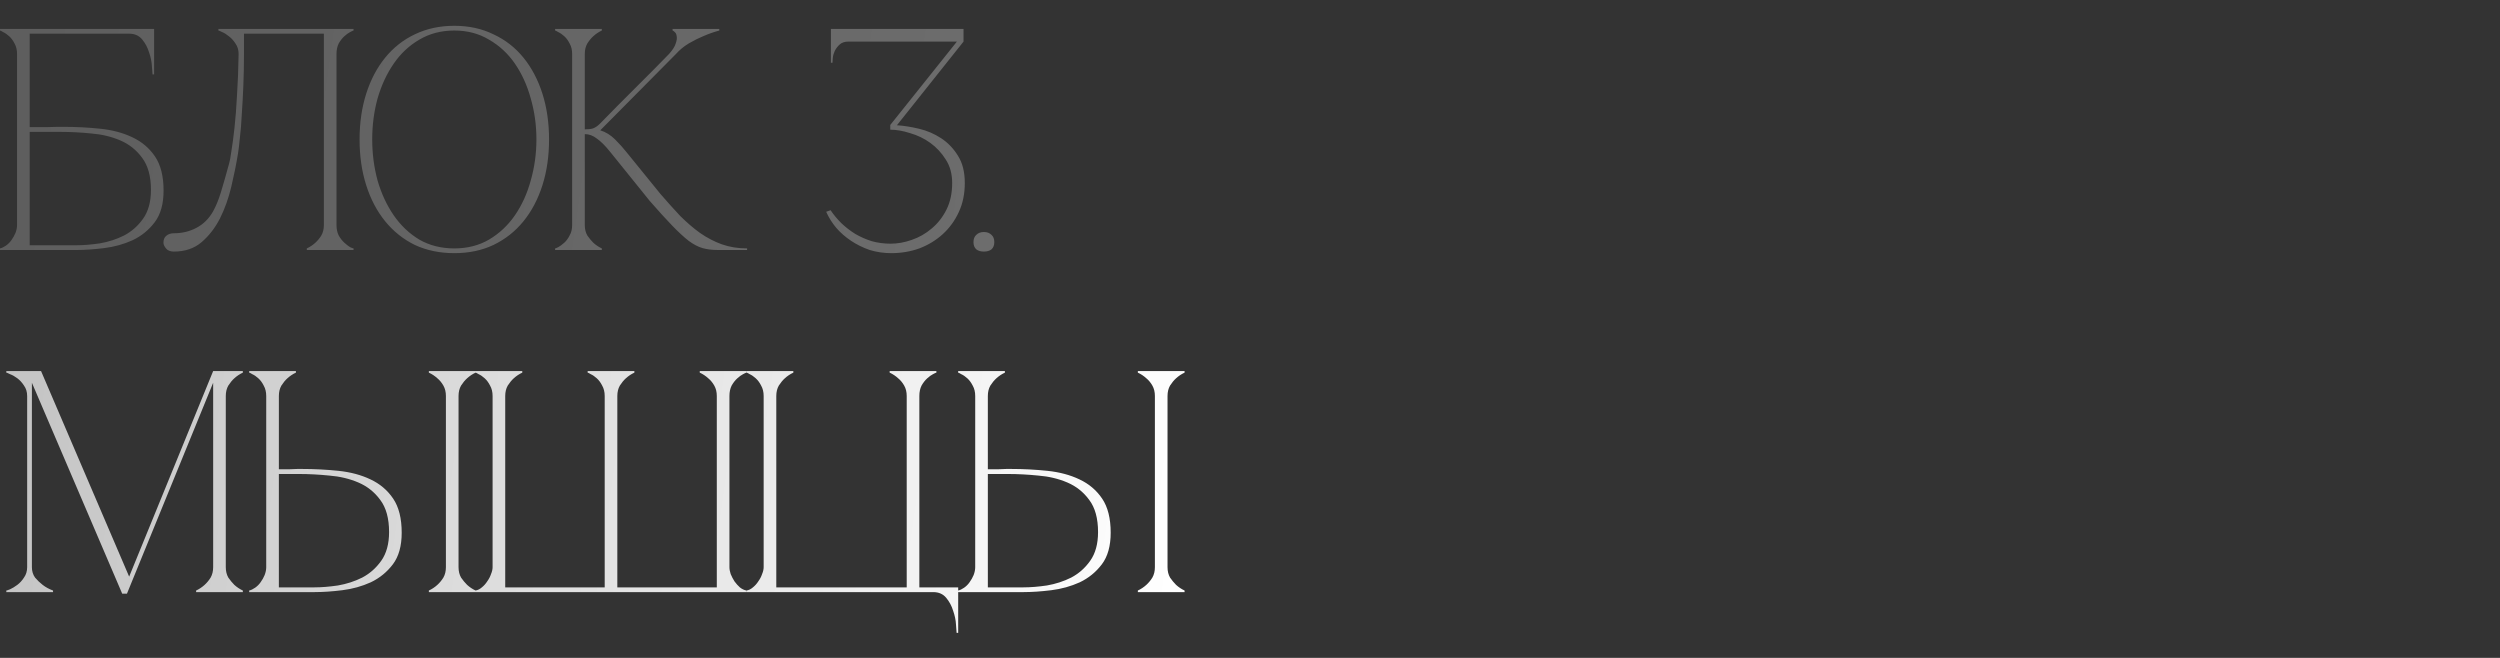
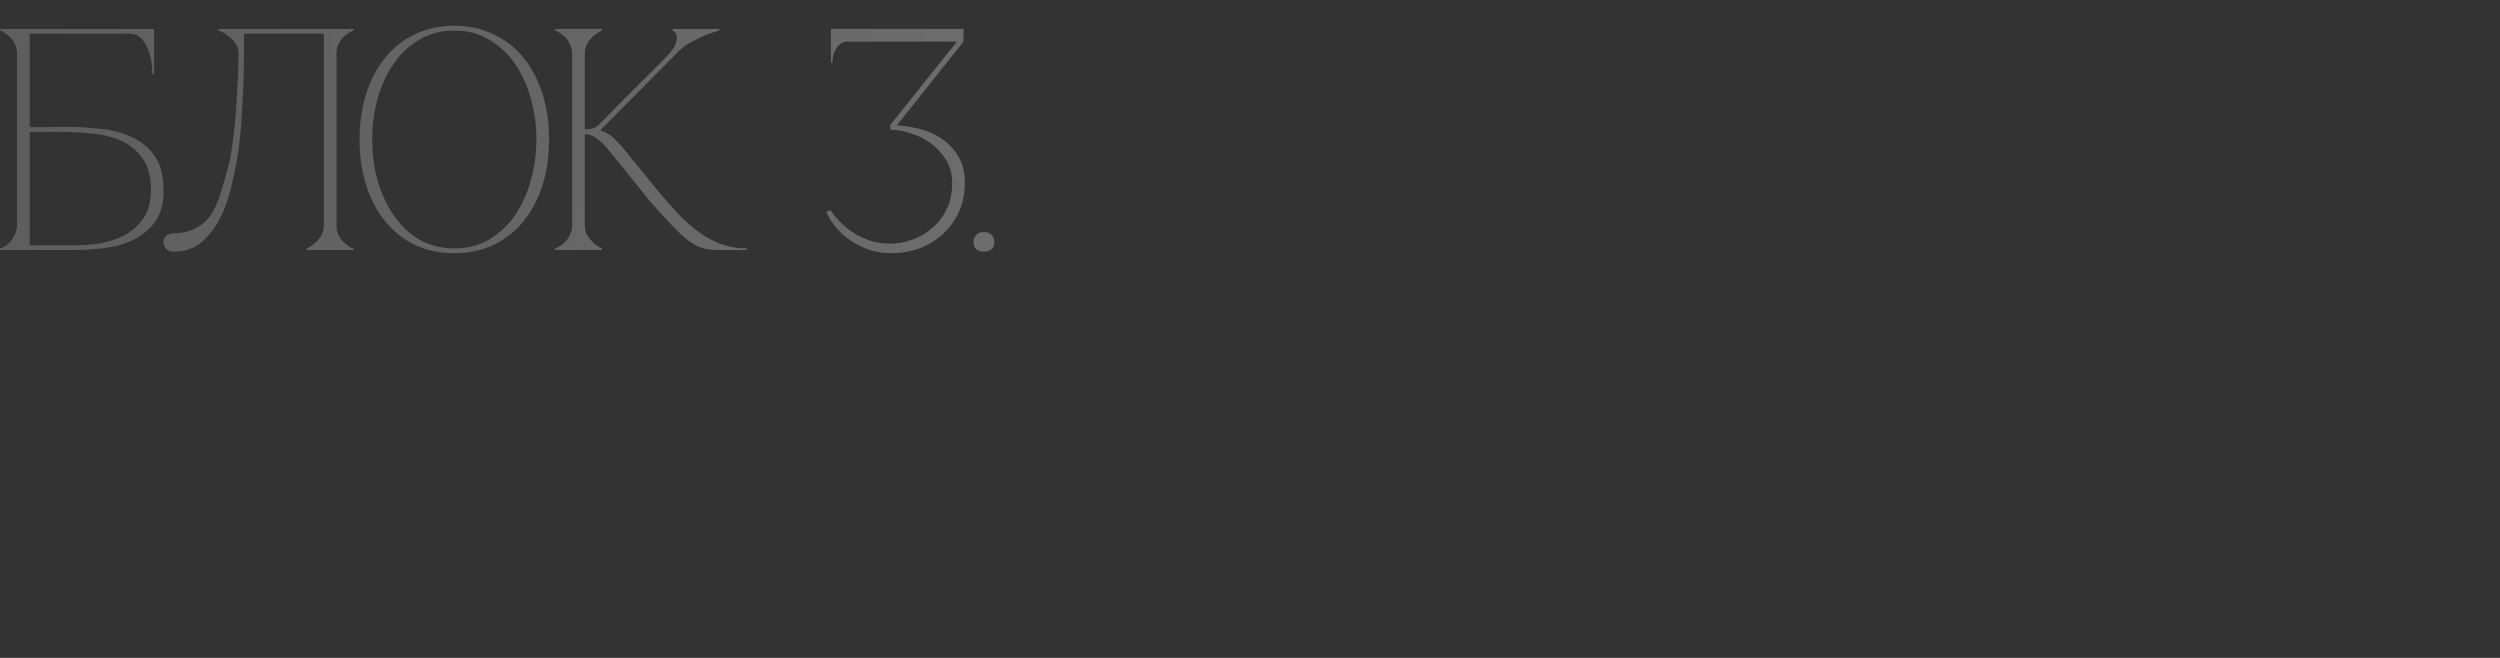
<svg xmlns="http://www.w3.org/2000/svg" width="190" height="50" viewBox="0 0 190 50" fill="none">
  <rect x="0" y="0" width="190" height="50" fill="#333333" stroke="none" />
  <path d="M4.824 9.64C5.784 9.64 6.72 9.688 7.632 9.784C8.544 9.88 9.352 10.096 10.056 10.432C10.776 10.768 11.352 11.256 11.784 11.896C12.216 12.536 12.432 13.4 12.432 14.488C12.432 15.496 12.208 16.296 11.76 16.888C11.312 17.48 10.752 17.936 10.08 18.256C9.408 18.56 8.688 18.76 7.92 18.856C7.152 18.952 6.448 19 5.808 19H0V18.88C0.144 18.848 0.296 18.776 0.456 18.664C0.616 18.552 0.752 18.416 0.864 18.256C0.992 18.08 1.096 17.896 1.176 17.704C1.256 17.496 1.296 17.296 1.296 17.104V4.096C1.296 3.792 1.232 3.528 1.104 3.304C0.992 3.08 0.856 2.896 0.696 2.752C0.536 2.608 0.384 2.504 0.24 2.44C0.112 2.36 0.032 2.32 0 2.32V2.2H11.712V5.656H11.592C11.592 5.56 11.576 5.352 11.544 5.032C11.528 4.696 11.456 4.344 11.328 3.976C11.216 3.608 11.04 3.28 10.8 2.992C10.56 2.704 10.232 2.56 9.816 2.56H2.256V9.664C2.224 9.664 2.336 9.664 2.592 9.664C2.848 9.664 3.136 9.664 3.456 9.664C3.792 9.648 4.104 9.64 4.392 9.64C4.68 9.64 4.824 9.64 4.824 9.64ZM5.808 18.64C6.336 18.64 6.928 18.592 7.584 18.496C8.24 18.384 8.856 18.184 9.432 17.896C10.008 17.592 10.488 17.168 10.872 16.624C11.272 16.064 11.472 15.336 11.472 14.44C11.472 13.4 11.248 12.584 10.8 11.992C10.368 11.4 9.816 10.96 9.144 10.672C8.472 10.384 7.736 10.208 6.936 10.144C6.136 10.064 5.376 10.024 4.656 10.024H2.256V18.64H5.808ZM13.214 19.12C12.942 19.12 12.742 19.04 12.614 18.88C12.486 18.72 12.422 18.576 12.422 18.448C12.422 18.208 12.494 18.032 12.638 17.92C12.782 17.792 12.974 17.728 13.214 17.728C13.838 17.728 14.406 17.592 14.918 17.32C15.446 17.048 15.87 16.632 16.19 16.072C16.414 15.672 16.614 15.184 16.79 14.608C16.966 14.032 17.174 13.304 17.414 12.424C17.462 12.28 17.518 11.976 17.582 11.512C17.662 11.032 17.742 10.432 17.822 9.712C17.902 8.992 17.966 8.16 18.014 7.216C18.078 6.256 18.118 5.216 18.134 4.096C18.134 3.792 18.054 3.528 17.894 3.304C17.75 3.08 17.582 2.896 17.39 2.752C17.214 2.608 17.046 2.504 16.886 2.44C16.726 2.36 16.63 2.32 16.598 2.32V2.2H26.87V2.32C26.838 2.32 26.75 2.36 26.606 2.44C26.478 2.504 26.334 2.608 26.174 2.752C26.014 2.896 25.87 3.08 25.742 3.304C25.63 3.528 25.574 3.792 25.574 4.096V17.104C25.574 17.408 25.63 17.672 25.742 17.896C25.87 18.12 26.014 18.304 26.174 18.448C26.334 18.592 26.478 18.704 26.606 18.784C26.75 18.848 26.838 18.88 26.87 18.88V19H23.318V18.88C23.558 18.768 23.774 18.624 23.966 18.448C24.142 18.288 24.294 18.104 24.422 17.896C24.55 17.672 24.614 17.408 24.614 17.104V2.56H18.542V4.096C18.542 4.912 18.526 5.72 18.494 6.52C18.462 7.304 18.422 8.032 18.374 8.704C18.342 9.376 18.294 9.968 18.23 10.48C18.182 10.992 18.134 11.392 18.086 11.68C17.958 12.464 17.79 13.296 17.582 14.176C17.374 15.056 17.086 15.864 16.718 16.6C16.35 17.32 15.886 17.92 15.326 18.4C14.766 18.88 14.062 19.12 13.214 19.12ZM34.528 1.96C35.632 1.96 36.624 2.176 37.504 2.608C38.4 3.024 39.16 3.616 39.784 4.384C40.408 5.152 40.888 6.064 41.224 7.12C41.56 8.176 41.728 9.336 41.728 10.6C41.728 11.864 41.56 13.024 41.224 14.08C40.888 15.136 40.408 16.048 39.784 16.816C39.16 17.584 38.4 18.184 37.504 18.616C36.624 19.032 35.632 19.24 34.528 19.24C33.424 19.24 32.424 19.032 31.528 18.616C30.648 18.184 29.896 17.584 29.272 16.816C28.648 16.048 28.168 15.136 27.832 14.08C27.496 13.024 27.328 11.864 27.328 10.6C27.328 9.336 27.496 8.176 27.832 7.12C28.168 6.064 28.648 5.152 29.272 4.384C29.896 3.616 30.648 3.024 31.528 2.608C32.424 2.176 33.424 1.96 34.528 1.96ZM34.528 18.88C35.52 18.88 36.4 18.656 37.168 18.208C37.952 17.744 38.608 17.128 39.136 16.36C39.664 15.592 40.064 14.712 40.336 13.72C40.624 12.712 40.768 11.672 40.768 10.6C40.768 9.512 40.624 8.472 40.336 7.48C40.064 6.488 39.664 5.608 39.136 4.84C38.608 4.072 37.952 3.464 37.168 3.016C36.4 2.552 35.52 2.32 34.528 2.32C33.536 2.32 32.648 2.552 31.864 3.016C31.096 3.464 30.448 4.072 29.92 4.84C29.392 5.608 28.984 6.488 28.696 7.48C28.424 8.472 28.288 9.512 28.288 10.6C28.288 11.672 28.424 12.712 28.696 13.72C28.984 14.712 29.392 15.592 29.92 16.36C30.448 17.128 31.096 17.744 31.864 18.208C32.648 18.656 33.536 18.88 34.528 18.88ZM45.596 9.4C46.011 8.968 46.452 8.52 46.916 8.056C47.38 7.592 47.836 7.136 48.283 6.688C48.748 6.224 49.196 5.776 49.627 5.344C50.075 4.896 50.483 4.48 50.852 4.096C51.123 3.792 51.291 3.528 51.355 3.304C51.435 3.08 51.459 2.896 51.428 2.752C51.411 2.608 51.364 2.504 51.283 2.44C51.203 2.36 51.148 2.32 51.115 2.32V2.2H54.667V2.32C54.252 2.432 53.843 2.576 53.444 2.752C53.092 2.896 52.724 3.08 52.34 3.304C51.971 3.528 51.651 3.792 51.38 4.096L45.62 9.904C46.035 10.032 46.411 10.264 46.748 10.6C47.084 10.936 47.371 11.256 47.611 11.56L50.203 14.752C50.715 15.344 51.212 15.896 51.691 16.408C52.188 16.904 52.691 17.336 53.203 17.704C53.731 18.072 54.283 18.36 54.859 18.568C55.452 18.776 56.092 18.88 56.779 18.88V19H54.572C54.123 19 53.731 18.952 53.395 18.856C53.059 18.76 52.708 18.576 52.34 18.304C51.971 18.016 51.556 17.632 51.092 17.152C50.627 16.672 50.059 16.048 49.388 15.28L46.388 11.56C46.004 11.08 45.66 10.736 45.355 10.528C45.068 10.304 44.764 10.192 44.444 10.192V17.104C44.444 17.408 44.508 17.672 44.636 17.896C44.779 18.104 44.931 18.288 45.092 18.448C45.283 18.624 45.499 18.768 45.739 18.88V19H42.188V18.88C42.219 18.88 42.3 18.848 42.428 18.784C42.572 18.704 42.724 18.592 42.883 18.448C43.044 18.304 43.179 18.12 43.291 17.896C43.419 17.672 43.483 17.408 43.483 17.104V4.096C43.483 3.792 43.419 3.528 43.291 3.304C43.179 3.08 43.044 2.896 42.883 2.752C42.724 2.608 42.572 2.504 42.428 2.44C42.3 2.36 42.219 2.32 42.188 2.32V2.2H45.739V2.32C45.499 2.432 45.283 2.576 45.092 2.752C44.931 2.896 44.779 3.08 44.636 3.304C44.508 3.528 44.444 3.792 44.444 4.096V9.832C44.7 9.832 44.907 9.808 45.068 9.76C45.243 9.696 45.419 9.576 45.596 9.4ZM67.685 18.52C68.213 18.52 68.749 18.424 69.293 18.232C69.853 18.04 70.357 17.752 70.805 17.368C71.269 16.984 71.645 16.504 71.933 15.928C72.221 15.352 72.365 14.68 72.365 13.912C72.365 13.224 72.205 12.632 71.885 12.136C71.565 11.624 71.173 11.2 70.709 10.864C70.245 10.528 69.733 10.28 69.173 10.12C68.629 9.944 68.125 9.856 67.661 9.856V9.496L72.725 3.16H64.493C64.205 3.16 63.981 3.232 63.821 3.376C63.661 3.52 63.533 3.688 63.437 3.88C63.357 4.056 63.309 4.232 63.293 4.408C63.277 4.584 63.269 4.704 63.269 4.768H63.149V2.2H73.229V3.16L68.165 9.52C68.677 9.552 69.237 9.64 69.845 9.784C70.453 9.928 71.013 10.168 71.525 10.504C72.037 10.84 72.461 11.28 72.797 11.824C73.149 12.368 73.325 13.064 73.325 13.912C73.325 14.728 73.173 15.464 72.869 16.12C72.565 16.776 72.157 17.336 71.645 17.8C71.133 18.264 70.541 18.624 69.869 18.88C69.197 19.12 68.485 19.24 67.733 19.24C67.173 19.24 66.629 19.16 66.101 19C65.589 18.824 65.117 18.592 64.685 18.304C64.253 18.016 63.877 17.688 63.557 17.32C63.237 16.936 62.981 16.528 62.789 16.096L63.125 15.976C63.349 16.312 63.621 16.64 63.941 16.96C64.261 17.264 64.613 17.536 64.997 17.776C65.381 18 65.797 18.184 66.245 18.328C66.709 18.456 67.189 18.52 67.685 18.52ZM73.984 18.4C73.984 18.16 74.056 17.976 74.2 17.848C74.344 17.704 74.536 17.632 74.776 17.632C75.016 17.632 75.208 17.704 75.352 17.848C75.496 17.976 75.568 18.16 75.568 18.4C75.568 18.64 75.496 18.824 75.352 18.952C75.208 19.064 75.016 19.12 74.776 19.12C74.536 19.12 74.344 19.064 74.2 18.952C74.056 18.824 73.984 18.64 73.984 18.4Z" fill="url(#paint0_linear_298_20)" fill-opacity="0.3" />
-   <path d="M2.424 43.104C2.424 43.408 2.504 43.672 2.664 43.896C2.84 44.104 3.032 44.288 3.24 44.448C3.464 44.624 3.728 44.768 4.032 44.88V45H0.48V44.88C0.512 44.88 0.608 44.848 0.768 44.784C0.944 44.704 1.128 44.592 1.32 44.448C1.512 44.304 1.68 44.12 1.824 43.896C1.984 43.672 2.064 43.408 2.064 43.104V30.096C2.064 29.792 1.984 29.528 1.824 29.304C1.68 29.08 1.512 28.896 1.32 28.752C1.128 28.608 0.944 28.504 0.768 28.44C0.608 28.36 0.512 28.32 0.48 28.32V28.2H3.12L9.816 43.824L16.2 28.2H18.456V28.32C18.216 28.432 18 28.576 17.808 28.752C17.648 28.896 17.496 29.08 17.352 29.304C17.224 29.528 17.16 29.792 17.16 30.096V43.104C17.16 43.408 17.224 43.672 17.352 43.896C17.496 44.104 17.648 44.288 17.808 44.448C18 44.624 18.216 44.768 18.456 44.88V45H14.904V44.88C15.144 44.768 15.36 44.624 15.552 44.448C15.728 44.288 15.88 44.104 16.008 43.896C16.136 43.672 16.2 43.408 16.2 43.104V29.088L9.648 45.12H9.288L2.424 29.088V43.104ZM34.849 43.104C34.849 43.408 34.913 43.672 35.041 43.896C35.185 44.104 35.337 44.288 35.498 44.448C35.69 44.624 35.906 44.768 36.145 44.88V45H32.593V44.88C32.834 44.768 33.05 44.624 33.242 44.448C33.417 44.288 33.569 44.104 33.697 43.896C33.825 43.672 33.889 43.408 33.889 43.104V30.096C33.889 29.792 33.825 29.528 33.697 29.304C33.569 29.08 33.417 28.896 33.242 28.752C33.05 28.576 32.834 28.432 32.593 28.32V28.2H36.145V28.32C35.906 28.432 35.69 28.576 35.498 28.752C35.337 28.896 35.185 29.08 35.041 29.304C34.913 29.528 34.849 29.792 34.849 30.096V43.104ZM20.233 30.096C20.233 29.792 20.169 29.528 20.041 29.304C19.93 29.08 19.794 28.896 19.634 28.752C19.474 28.608 19.322 28.504 19.177 28.44C19.049 28.36 18.97 28.32 18.938 28.32V28.2H22.489V28.32C22.25 28.432 22.034 28.576 21.841 28.752C21.681 28.896 21.529 29.08 21.386 29.304C21.258 29.528 21.194 29.792 21.194 30.096V35.664C21.162 35.664 21.226 35.664 21.386 35.664C21.561 35.664 21.762 35.664 21.985 35.664C22.209 35.648 22.418 35.64 22.61 35.64C22.817 35.64 22.922 35.64 22.922 35.64C23.881 35.64 24.817 35.688 25.73 35.784C26.642 35.88 27.45 36.096 28.154 36.432C28.873 36.768 29.45 37.256 29.881 37.896C30.314 38.536 30.529 39.4 30.529 40.488C30.529 41.496 30.305 42.296 29.858 42.888C29.41 43.48 28.849 43.936 28.177 44.256C27.506 44.56 26.785 44.76 26.017 44.856C25.25 44.952 24.546 45 23.905 45H18.938V44.88C19.081 44.848 19.233 44.776 19.393 44.664C19.553 44.552 19.689 44.416 19.802 44.256C19.93 44.08 20.034 43.896 20.113 43.704C20.194 43.496 20.233 43.296 20.233 43.104V30.096ZM23.905 44.64C24.433 44.64 25.026 44.592 25.681 44.496C26.337 44.384 26.953 44.184 27.529 43.896C28.105 43.592 28.585 43.168 28.97 42.624C29.369 42.064 29.57 41.336 29.57 40.44C29.57 39.4 29.346 38.584 28.898 37.992C28.465 37.4 27.913 36.96 27.241 36.672C26.57 36.384 25.834 36.208 25.034 36.144C24.233 36.064 23.474 36.024 22.753 36.024H21.194V44.64H23.905ZM37.437 30.096C37.437 29.792 37.373 29.528 37.245 29.304C37.133 29.08 36.997 28.896 36.837 28.752C36.677 28.608 36.525 28.504 36.381 28.44C36.253 28.36 36.173 28.32 36.141 28.32V28.2H39.693V28.32C39.453 28.432 39.237 28.576 39.045 28.752C38.885 28.896 38.733 29.08 38.589 29.304C38.461 29.528 38.397 29.792 38.397 30.096V44.64H45.957V30.096C45.957 29.792 45.893 29.528 45.765 29.304C45.653 29.08 45.517 28.896 45.357 28.752C45.197 28.608 45.045 28.504 44.901 28.44C44.773 28.36 44.693 28.32 44.661 28.32V28.2H48.213V28.32C47.973 28.432 47.757 28.576 47.565 28.752C47.405 28.896 47.253 29.08 47.109 29.304C46.981 29.528 46.917 29.792 46.917 30.096V44.64H54.477V30.096C54.477 29.792 54.413 29.528 54.285 29.304C54.157 29.08 54.005 28.896 53.829 28.752C53.637 28.576 53.421 28.432 53.181 28.32V28.2H56.733V28.32C56.701 28.32 56.613 28.36 56.469 28.44C56.341 28.504 56.197 28.608 56.037 28.752C55.877 28.896 55.733 29.08 55.605 29.304C55.493 29.528 55.437 29.792 55.437 30.096V43.104C55.437 43.264 55.469 43.44 55.533 43.632C55.613 43.824 55.709 44.008 55.821 44.184C55.949 44.36 56.085 44.512 56.229 44.64C56.389 44.768 56.557 44.848 56.733 44.88V45H36.141V44.88C36.317 44.848 36.477 44.768 36.621 44.64C36.781 44.512 36.917 44.36 37.029 44.184C37.157 44.008 37.253 43.824 37.317 43.632C37.397 43.44 37.437 43.264 37.437 43.104V30.096ZM58.038 30.096C58.038 29.792 57.974 29.528 57.846 29.304C57.734 29.08 57.598 28.896 57.438 28.752C57.278 28.608 57.126 28.504 56.982 28.44C56.854 28.36 56.774 28.32 56.742 28.32V28.2H60.294V28.32C60.054 28.432 59.838 28.576 59.646 28.752C59.486 28.896 59.334 29.08 59.19 29.304C59.062 29.528 58.998 29.792 58.998 30.096V44.64H68.91V30.096C68.91 29.792 68.846 29.528 68.718 29.304C68.59 29.08 68.438 28.896 68.262 28.752C68.07 28.576 67.854 28.432 67.614 28.32V28.2H71.166V28.32C71.134 28.32 71.046 28.36 70.902 28.44C70.774 28.504 70.63 28.608 70.47 28.752C70.31 28.896 70.166 29.08 70.038 29.304C69.926 29.528 69.87 29.792 69.87 30.096V44.64H72.822V48.096H72.702C72.702 48 72.686 47.784 72.654 47.448C72.638 47.128 72.566 46.784 72.438 46.416C72.326 46.048 72.15 45.72 71.91 45.432C71.67 45.144 71.342 45 70.926 45H56.742V44.88C56.918 44.848 57.078 44.768 57.222 44.64C57.382 44.512 57.518 44.36 57.63 44.184C57.758 44.008 57.854 43.824 57.918 43.632C57.998 43.44 58.038 43.264 58.038 43.104V30.096ZM88.732 43.104C88.732 43.408 88.796 43.672 88.924 43.896C89.068 44.104 89.22 44.288 89.38 44.448C89.572 44.624 89.788 44.768 90.028 44.88V45H86.476V44.88C86.716 44.768 86.932 44.624 87.124 44.448C87.3 44.288 87.452 44.104 87.58 43.896C87.708 43.672 87.772 43.408 87.772 43.104V30.096C87.772 29.792 87.708 29.528 87.58 29.304C87.452 29.08 87.3 28.896 87.124 28.752C86.932 28.576 86.716 28.432 86.476 28.32V28.2H90.028V28.32C89.788 28.432 89.572 28.576 89.38 28.752C89.22 28.896 89.068 29.08 88.924 29.304C88.796 29.528 88.732 29.792 88.732 30.096V43.104ZM74.116 30.096C74.116 29.792 74.052 29.528 73.924 29.304C73.812 29.08 73.676 28.896 73.516 28.752C73.356 28.608 73.204 28.504 73.06 28.44C72.932 28.36 72.852 28.32 72.82 28.32V28.2H76.372V28.32C76.132 28.432 75.916 28.576 75.724 28.752C75.564 28.896 75.412 29.08 75.268 29.304C75.14 29.528 75.076 29.792 75.076 30.096V35.664C75.044 35.664 75.108 35.664 75.268 35.664C75.444 35.664 75.644 35.664 75.868 35.664C76.092 35.648 76.3 35.64 76.492 35.64C76.7 35.64 76.804 35.64 76.804 35.64C77.764 35.64 78.7 35.688 79.612 35.784C80.524 35.88 81.332 36.096 82.036 36.432C82.756 36.768 83.332 37.256 83.764 37.896C84.196 38.536 84.412 39.4 84.412 40.488C84.412 41.496 84.188 42.296 83.74 42.888C83.292 43.48 82.732 43.936 82.06 44.256C81.388 44.56 80.668 44.76 79.9 44.856C79.132 44.952 78.428 45 77.788 45H72.82V44.88C72.964 44.848 73.116 44.776 73.276 44.664C73.436 44.552 73.572 44.416 73.684 44.256C73.812 44.08 73.916 43.896 73.996 43.704C74.076 43.496 74.116 43.296 74.116 43.104V30.096ZM77.788 44.64C78.316 44.64 78.908 44.592 79.564 44.496C80.22 44.384 80.836 44.184 81.412 43.896C81.988 43.592 82.468 43.168 82.852 42.624C83.252 42.064 83.452 41.336 83.452 40.44C83.452 39.4 83.228 38.584 82.78 37.992C82.348 37.4 81.796 36.96 81.124 36.672C80.452 36.384 79.716 36.208 78.916 36.144C78.116 36.064 77.356 36.024 76.636 36.024H75.076V44.64H77.788Z" fill="url(#paint1_linear_298_20)" />
  <defs>
    <linearGradient id="paint0_linear_298_20" x1="-2.8123e-07" y1="9.797" x2="184.037" y2="35.574" gradientUnits="userSpaceOnUse">
      <stop stop-color="white" stop-opacity="0.7" />
      <stop offset="0.5" stop-color="white" />
      <stop offset="1" stop-color="white" stop-opacity="0.5" />
    </linearGradient>
    <linearGradient id="paint1_linear_298_20" x1="-2.8123e-07" y1="9.797" x2="184.037" y2="35.574" gradientUnits="userSpaceOnUse">
      <stop stop-color="white" stop-opacity="0.7" />
      <stop offset="0.5" stop-color="white" />
      <stop offset="1" stop-color="white" stop-opacity="0.5" />
    </linearGradient>
  </defs>
</svg>